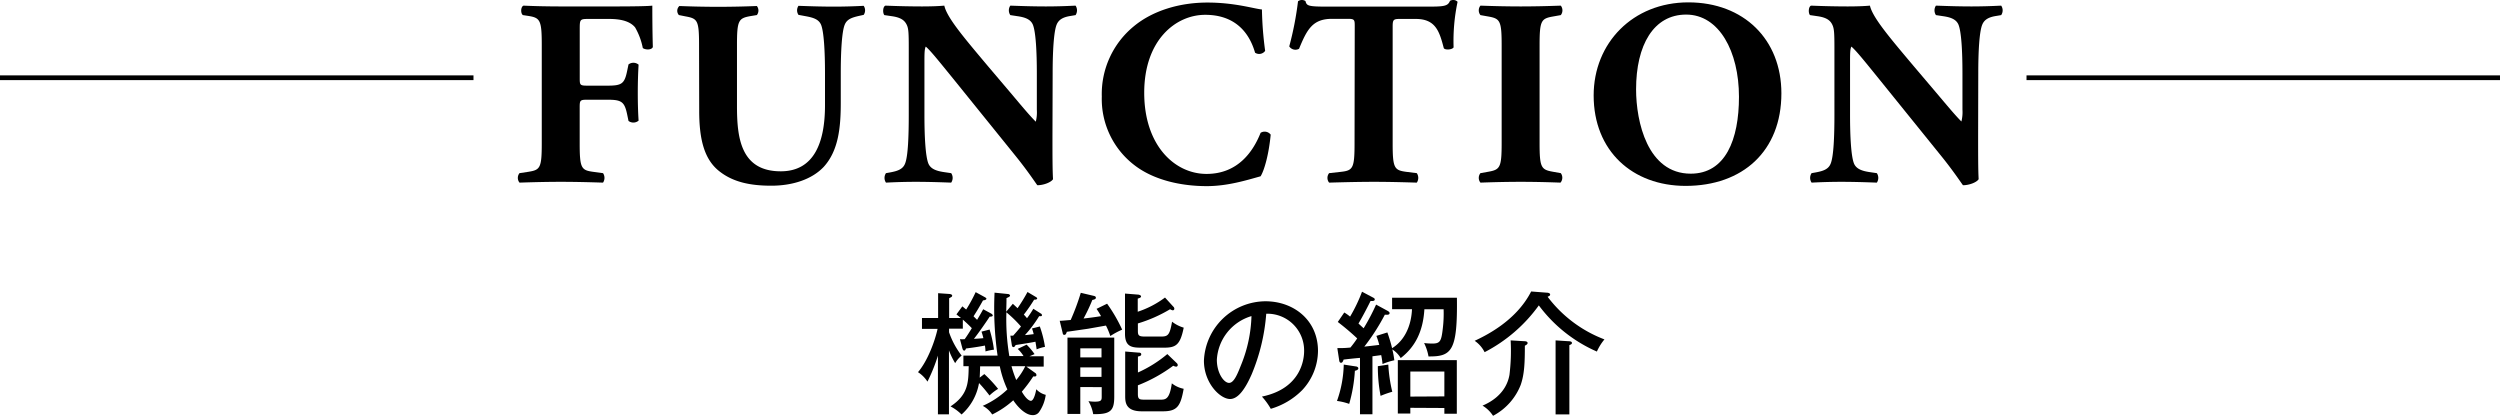
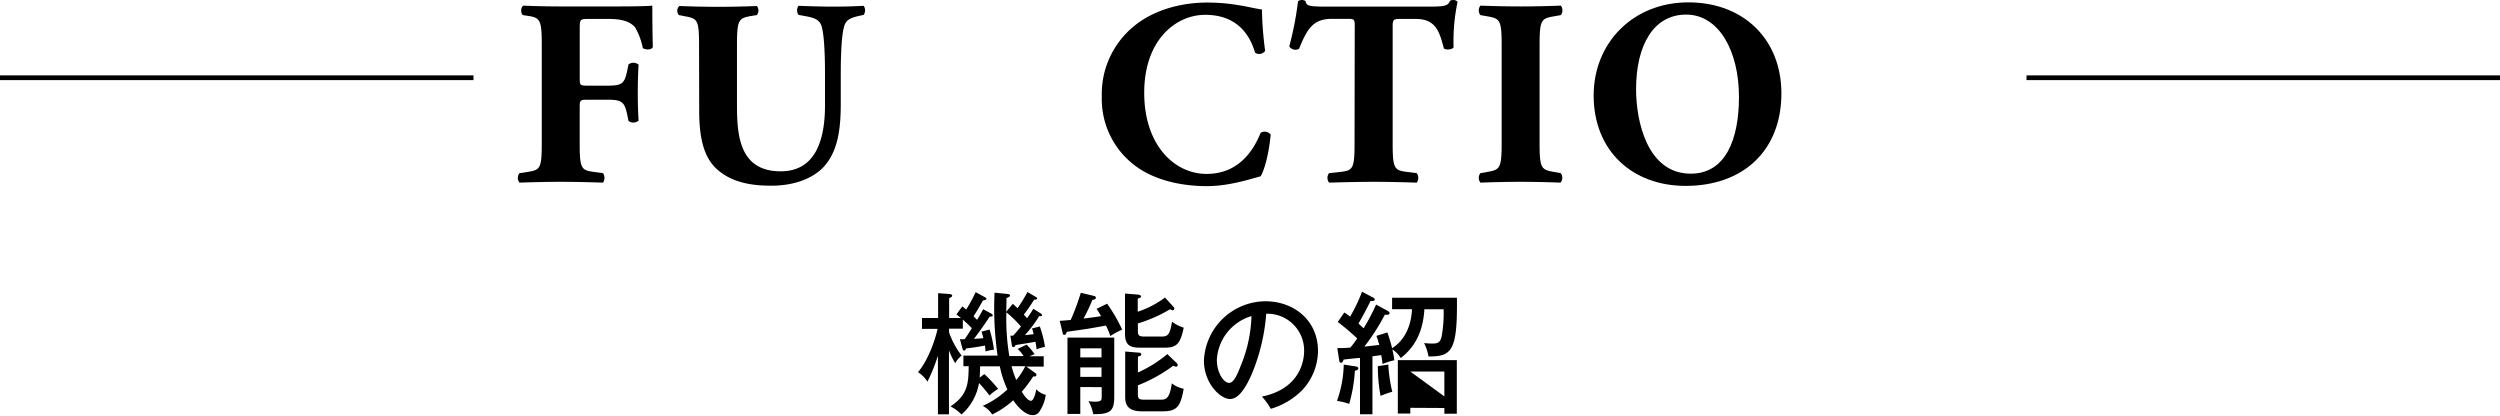
<svg xmlns="http://www.w3.org/2000/svg" viewBox="0 0 528 87.82">
  <g id="レイヤー_2" data-name="レイヤー 2">
    <g id="コンテンツ">
      <rect x="428" y="15.92" width="100" height="1" />
      <rect y="15.92" width="100" height="1" />
      <path d="M122.44,16.41c0,1.51,0,1.68,1.57,1.68h4.31c3,0,3.58-.39,4.14-3.14l.28-1.34a1.69,1.69,0,0,1,2.13.05c-.11,1.8-.17,3.87-.17,6s.06,4.14.17,5.82a1.7,1.7,0,0,1-2.13.06l-.28-1.35c-.56-2.69-1.17-3.13-4.14-3.13H124c-1.52,0-1.57.16-1.57,1.68v7.55c0,5.21.33,5.66,2.85,6l2.08.28a1.79,1.79,0,0,1,0,2c-3.48-.11-6.22-.17-8.91-.17s-5.37.06-8.73.17a1.59,1.59,0,0,1,0-2l1.84-.28c2.52-.39,2.86-.79,2.86-6V9.46c0-5.2-.34-5.71-2.86-6.1l-1.12-.17c-.5-.33-.5-1.73.12-2,2.4.11,5.2.17,7.89.17h11.76c3.59,0,6.78-.06,7.56-.17,0,1,0,5,.11,8.74-.22.61-1.45.67-2.12.22a14.09,14.09,0,0,0-1.63-4.37C133.19,4.65,131.51,4,128.65,4h-4.36c-1.85,0-1.85.11-1.85,2.29Z" />
      <path d="M147.64,9.46c0-5.2-.34-5.54-2.86-6l-1.4-.28a1.35,1.35,0,0,1,.11-1.91c2.69.11,5.49.17,8.18.17s5.49-.06,8.18-.17a1.55,1.55,0,0,1,0,1.91l-1.35.22c-2.52.45-2.85.9-2.85,6.1V22.4c0,6.55.72,13.78,9.24,13.78,7.16,0,9.35-6.28,9.35-13.95V15.46c0-4.54-.23-8.8-.84-10.25-.51-1.18-1.74-1.51-3.25-1.79l-1.51-.28a1.69,1.69,0,0,1,0-1.91c3,.11,5.21.17,7.5.17,2.07,0,4.15-.06,6.27-.17a1.69,1.69,0,0,1,0,1.91l-1,.22c-1.46.34-2.52.67-3,1.85-.61,1.45-.84,5.71-.84,10.25v6.27c0,5.26-.5,10.08-3.58,13.49-2.47,2.64-6.55,4-11.09,4-4.26,0-8.06-.68-11.09-3.14s-4.14-6.55-4.14-12.66Z" />
-       <path d="M222.28,28.84c0,3.64,0,7.17.12,9-.4.67-2,1.28-3.31,1.28-.05,0-1.9-2.85-4.53-6.1L201.62,17c-3.25-4-5.1-6.32-6.1-7.16-.28.56-.28,1.51-.28,3.58V24.3c0,4.54.22,8.74.84,10.25.5,1.18,1.79,1.57,3.24,1.79l1.57.23a1.77,1.77,0,0,1,0,2c-3-.11-5.26-.17-7.5-.17-2.07,0-4.14.06-6.27.17a1.77,1.77,0,0,1,0-2l.95-.17c1.51-.28,2.63-.67,3.08-1.85.62-1.51.78-5.71.78-10.25V10.08c0-3.08-.05-4-.39-4.76-.45-1-1.23-1.62-3.19-1.9l-1.57-.23c-.39-.45-.34-1.79.22-2,2.64.11,5.44.17,7.73.17,1.91,0,3.53-.06,4.71-.17C200,3.75,203.64,8,208.68,14l4.7,5.54c2.46,2.92,4.09,4.88,5.38,6.16a8.17,8.17,0,0,0,.22-2.52V15.46c0-4.54-.22-8.74-.84-10.25-.5-1.18-1.74-1.57-3.25-1.79l-1.51-.23a1.77,1.77,0,0,1,0-2c3,.11,5.21.17,7.5.17,2.08,0,4.09-.06,6.28-.17a1.8,1.8,0,0,1,0,2l-1,.17c-1.46.22-2.52.67-3,1.85-.61,1.51-.84,5.71-.84,10.25Z" />
      <path d="M266.52,2a73.71,73.71,0,0,0,.68,8.74,1.55,1.55,0,0,1-2.13.39c-1.51-5.21-5.1-8-10.53-8-6.22,0-12.88,5.32-12.88,16.46s6.44,17.14,13.16,17.14,9.91-4.87,11.42-8.68a1.6,1.6,0,0,1,2.13.39c-.39,4.15-1.34,7.51-2.13,8.79-3,.84-7,2.08-11.36,2.08-5.49,0-11.09-1.29-15.07-4.26a17.59,17.59,0,0,1-7.11-14.67,18.48,18.48,0,0,1,6.78-14.84c4-3.31,9.68-5,15.51-5S264.84,1.85,266.52,2Z" />
      <path d="M286.12,5.6c0-1.34,0-1.62-1.34-1.62h-3.47c-4.09,0-5.27,2.24-6.95,6.32a1.56,1.56,0,0,1-2.07-.5A67.65,67.65,0,0,0,274.14.28a1.3,1.3,0,0,1,.78-.28,1.37,1.37,0,0,1,.79.22c.28,1,.45,1.18,4.7,1.18h20.83c3.7,0,4.54-.06,5-1.23A1.46,1.46,0,0,1,307,0a1.17,1.17,0,0,1,.84.39A39.79,39.79,0,0,0,307,10c-.28.51-1.79.62-2.07.17C304,6.61,303.2,4,299,4h-3.36c-1.34,0-1.51.16-1.51,1.62V30.29c0,5.21.34,5.66,2.86,6l2.24.28a1.79,1.79,0,0,1,0,2c-3.64-.11-6.44-.17-9-.17-2.69,0-5.6.06-9.52.17a1.59,1.59,0,0,1,0-2l2.52-.28c2.52-.28,2.85-.79,2.85-6Z" />
      <path d="M325.16,30.18c0,5.27.33,5.66,2.91,6.11l1.57.28a1.61,1.61,0,0,1-.06,2c-3-.11-5.77-.17-8.4-.17s-5.49.06-8.51.17a1.59,1.59,0,0,1,0-2l1.57-.28c2.57-.45,2.91-.84,2.91-6.11V9.58c0-5.27-.34-5.66-2.91-6.11l-1.57-.28a1.59,1.59,0,0,1,0-2c3,.11,5.82.17,8.51.17s5.43-.06,8.46-.17a1.62,1.62,0,0,1,0,2l-1.57.28c-2.58.45-2.91.84-2.91,6.11Z" />
      <path d="M376.23,19.71c0,12.21-8.18,19.55-20.22,19.55-11.26,0-19.43-7.4-19.43-19.1,0-11.09,8.29-19.66,20-19.66S376.23,8.34,376.23,19.71ZM356.12,3.08c-6.89,0-10.58,6.44-10.58,15.79,0,6.83,2.41,17.81,11.54,17.81,7.33,0,10.19-7.17,10.19-16.24C367.27,10.86,363.07,3.08,356.12,3.08Z" />
-       <path d="M417.78,28.84c0,3.64,0,7.17.11,9-.39.67-2,1.28-3.3,1.28-.06,0-1.91-2.85-4.54-6.1L397.11,17c-3.24-4-5.09-6.32-6.1-7.16-.28.56-.28,1.51-.28,3.58V24.3c0,4.54.22,8.74.84,10.25.5,1.18,1.79,1.57,3.25,1.79l1.57.23a1.8,1.8,0,0,1,0,2c-3-.11-5.27-.17-7.51-.17-2.07,0-4.14.06-6.27.17a1.77,1.77,0,0,1,0-2l.95-.17c1.51-.28,2.63-.67,3.08-1.85.62-1.51.79-5.71.79-10.25V10.08c0-3.08-.06-4-.4-4.76-.44-1-1.23-1.62-3.19-1.9l-1.57-.23c-.39-.45-.33-1.79.23-2,2.63.11,5.43.17,7.73.17,1.9,0,3.52-.06,4.7-.17.56,2.52,4.2,6.78,9.24,12.77l4.7,5.54c2.47,2.92,4.09,4.88,5.38,6.16a8.17,8.17,0,0,0,.22-2.52V15.46c0-4.54-.22-8.74-.84-10.25-.5-1.18-1.73-1.57-3.24-1.79l-1.52-.23a1.8,1.8,0,0,1,0-2c3,.11,5.21.17,7.51.17,2.07,0,4.09-.06,6.27-.17a1.77,1.77,0,0,1,0,2l-1,.17c-1.45.22-2.52.67-3,1.85-.62,1.51-.84,5.71-.84,10.25Z" />
      <path d="M203.25,64.7c.47.39.58.5.81.67a32.1,32.1,0,0,0,2-3.67L208,62.76c.22.14.33.2.33.34s-.22.31-.72.34c-.62,1.14-1.29,2.26-2,3.36l.75.75c.7-1.15,1-1.71,1.29-2.24l1.66.9s.36.19.36.42-.42.25-.65.25c-.56.87-2.43,3.58-3.33,4.68.25,0,1.6-.09,2-.14a13.26,13.26,0,0,0-.4-1.38L209,69.6a24.09,24.09,0,0,1,.92,4.25,12.16,12.16,0,0,0-1.79.37c0-.51-.09-1.1-.11-1.24-.87.17-2,.37-4,.62-.11.25-.19.45-.39.45s-.33-.31-.36-.42l-.53-2a5.9,5.9,0,0,0,1,0c.53-.73,1.07-1.6,1.51-2.32a26,26,0,0,0-1.9-1.8v1.91h-2.91v.75a16.92,16.92,0,0,0,2.66,4.93,5.8,5.8,0,0,0-1.37,1.6A16.07,16.07,0,0,1,200.42,74v13.5h-2.33V75.11a36.59,36.59,0,0,1-2.21,5.49,6.71,6.71,0,0,0-2-2c2-2.32,3.55-6.46,4.14-9.15h-3.3V67.16h3.41V61.92l2.41.17c.11,0,.56.09.56.34a.34.34,0,0,1-.2.31,4.91,4.91,0,0,1-.44.25v4.17h2.49L202,66.4ZM207.89,79a27.9,27.9,0,0,1,2.91,3.13,10.11,10.11,0,0,0-1.82,1.4,29.73,29.73,0,0,0-2.21-2.63,11.41,11.41,0,0,1-3.69,6.64,9.57,9.57,0,0,0-2.33-1.71c3.73-2.46,3.78-5,3.84-8.49h-1.12V75.11h7.22a70.16,70.16,0,0,1-.64-13.3l2.77.28c.28,0,.5.17.5.34s-.22.31-.75.53c0,.7,0,1.09-.06,2.88l1.4-1.68,1,.93a36.15,36.15,0,0,0,2.1-3.42l1.68,1c.22.14.36.2.36.39s-.41.25-.64.23a35.54,35.54,0,0,1-2.18,3.16,6.55,6.55,0,0,1,.67.76,19,19,0,0,0,1.34-2l1.57,1a.39.39,0,0,1,.25.36c0,.25-.28.23-.59.2a26.23,26.23,0,0,1-3,4c.37,0,1.15-.12,1.85-.2-.14-.53-.22-.81-.36-1.2l1.65-.42a22.8,22.8,0,0,1,1.09,4.31,7.83,7.83,0,0,0-1.76.53c-.12-.87-.2-1.26-.25-1.62-.54.11-1.07.22-4.18.7-.14.22-.25.44-.47.44s-.31-.22-.34-.42l-.31-2h.59c.56-.62,1.21-1.37,1.65-1.93a25.53,25.53,0,0,0-3.08-3,46.78,46.78,0,0,0,.62,9.24h3a7.28,7.28,0,0,0-1.23-1.51l1.88-.9a13.24,13.24,0,0,1,1.68,2l-1.07.45h3v2.18h-3.67l1.88,1.35a.49.49,0,0,1,.25.45c0,.25-.17.33-.67.28a29,29,0,0,1-2.41,3.22c1,1.73,1.68,1.93,1.91,1.93.69,0,1.09-2.1,1.14-2.44a4.07,4.07,0,0,0,2,1.18,8.25,8.25,0,0,1-1.43,3.67,1.58,1.58,0,0,1-1.37.61c-1.32,0-2.91-1.4-4.06-3.13a18.82,18.82,0,0,1-4.45,3,5.15,5.15,0,0,0-2-1.82,18.28,18.28,0,0,0,5.21-3.47,22.05,22.05,0,0,1-1.6-4.88H207c0,.4-.06,2-.09,2.39Zm5.74-1.66a23.85,23.85,0,0,0,1,2.92,13.74,13.74,0,0,0,1.91-2.92Z" />
      <path d="M233.82,64.14A32.58,32.58,0,0,1,237,69.62a16.5,16.5,0,0,0-2.5,1.35,15.89,15.89,0,0,0-.92-2.21l-3.78.67c-3.81.56-4.23.61-4.48.64-.14.39-.22.65-.53.65s-.31-.2-.37-.45l-.61-2.52c.47,0,1-.06,2.32-.17a48,48,0,0,0,2.13-5.74l2.72.64c.25.06.47.14.47.4a.35.35,0,0,1-.19.3,2,2,0,0,1-.56.17,36.6,36.6,0,0,1-1.85,3.92c1-.11,2.57-.31,3.69-.5a18,18,0,0,0-.95-1.54Zm-5.66,17.61v5.68h-2.71V71.3h9.88V83.79c0,3-.84,3.75-4.45,3.67a8.09,8.09,0,0,0-1-2.74,8.05,8.05,0,0,0,1.38.11c1.37,0,1.42-.34,1.42-1.07v-2Zm4.48-6.27V73.57h-4.48v1.91Zm0,4.11v-2h-4.48v2Zm15.15-14.84a.63.63,0,0,1,.23.45.33.33,0,0,1-.34.34,1.7,1.7,0,0,1-.56-.23,30,30,0,0,1-6.8,3V69.9c0,1,.25,1.18,1.54,1.18h3.33c1.48,0,1.85-.28,2.35-3.14A7.23,7.23,0,0,0,250,69.2c-.75,3.76-1.73,4.23-4.23,4.23h-4.67c-2,0-3.5-.14-3.5-2.94V62l2.88.23s.51.11.51.36-.23.31-.7.48v2.77a20.17,20.17,0,0,0,5.76-3Zm.73,11.93a.62.62,0,0,1,.22.42.34.34,0,0,1-.36.34,1.63,1.63,0,0,1-.59-.2,32.13,32.13,0,0,1-7.47,4.14v1.85c0,1.12.36,1.18,1.48,1.18H245c1.15,0,2,0,2.49-3.45a5.86,5.86,0,0,0,2.5,1.15c-.65,3.72-1.4,4.76-4.4,4.76h-4.45c-3.39,0-3.5-1.9-3.5-3.22V74.24l2.77.23c.2,0,.62,0,.62.36s-.4.39-.7.48v3.36a26.3,26.3,0,0,0,6.21-3.89Z" />
      <path d="M266.52,83.76c8.35-1.73,8.91-8,8.91-9.6a7.76,7.76,0,0,0-8-7.9,41.18,41.18,0,0,1-3.08,12.8c-1.51,3.44-3,5.21-4.56,5.21-2.1,0-5.52-3.36-5.52-8.09a13.09,13.09,0,0,1,13-12.55c5.91,0,11.09,3.95,11.09,10.5A12.24,12.24,0,0,1,275,82.42a15.42,15.42,0,0,1-6.61,3.92A14.48,14.48,0,0,0,266.52,83.76ZM257,76c0,2.8,1.49,4.87,2.58,4.87s1.87-2.13,2.6-3.95a29.4,29.4,0,0,0,2.13-10.16A10.2,10.2,0,0,0,257,76Z" />
-       <path d="M286.29,77.38c.17,0,.59.11.59.42s-.5.48-.73.5a31.88,31.88,0,0,1-1.2,7,12.84,12.84,0,0,0-2.58-.62A24.31,24.31,0,0,0,283.8,77ZM293,65.62c.31.17.48.31.48.5,0,.42-.53.37-1,.34a43.68,43.68,0,0,1-4.34,6.75c.76-.09,2.1-.23,3.16-.37a15.43,15.43,0,0,0-.61-1.9l2.32-.73a31.83,31.83,0,0,1,1,3.33c3.61-2.26,4.14-6.52,4.2-8.23h-4.2V62.88h13.69c.14,11.22-1.07,12.45-6,12.4a10.48,10.48,0,0,0-.93-2.83,15,15,0,0,0,1.71.11c1.68,0,1.93-.47,2.24-3.19a25.9,25.9,0,0,0,.17-4.06h-4.06c-.28,4.76-2,8-5,10.31a5.53,5.53,0,0,0-1.77-1.82,18.46,18.46,0,0,1,.42,2.29,14.06,14.06,0,0,0-2.49.79,16.58,16.58,0,0,0-.28-1.88l-1.85.25V87.49h-2.63V75.59c-.36,0-3.39.33-3.47.36-.17.62-.42.67-.53.67-.28,0-.37-.3-.39-.5l-.4-2.6c.87,0,1.63,0,2.77-.12a22.21,22.21,0,0,0,1.43-1.93A51.87,51.87,0,0,0,282.54,68l1.37-2a8.57,8.57,0,0,1,1.23.87,32.85,32.85,0,0,0,2.52-5.26l2.27,1.2c.23.11.42.23.42.42,0,.42-.64.34-.89.34-.9,1.82-1.83,3.55-2.55,4.76l1.09,1a43.85,43.85,0,0,0,2.63-5ZM293.21,77a31.15,31.15,0,0,0,.84,5.74,19.76,19.76,0,0,0-2.47.87,32.61,32.61,0,0,1-.58-6.27Zm4.65,9.13v1.21h-2.64V76.06h12.46V87.38h-2.63V86.17Zm7.19-2.41V78.47h-7.19v5.29Z" />
-       <path d="M326.64,61.81c.39,0,.75.14.75.39s-.19.31-.53.48a27,27,0,0,0,12,9,10.91,10.91,0,0,0-1.6,2.57A30.49,30.49,0,0,1,325,64.5a32.49,32.49,0,0,1-11.45,9.88,6.29,6.29,0,0,0-2.1-2.4c2.1-1,8.71-4.09,11.93-10.42Zm-4.76,10.25c.5,0,.75.14.75.39s-.3.42-.58.56c0,3.59-.09,6-.87,8.26a12.55,12.55,0,0,1-5.85,6.55,6.74,6.74,0,0,0-2.22-2.15c1.18-.51,4.93-2.21,5.69-6.5a41.56,41.56,0,0,0,.25-7.28Zm9.29,0c.45,0,.82.08.82.36s-.2.31-.54.48V87.52h-2.91V71.89Z" />
+       <path d="M286.29,77.38c.17,0,.59.11.59.42s-.5.48-.73.5a31.88,31.88,0,0,1-1.2,7,12.84,12.84,0,0,0-2.58-.62A24.31,24.31,0,0,0,283.8,77ZM293,65.62c.31.17.48.31.48.5,0,.42-.53.37-1,.34a43.68,43.68,0,0,1-4.34,6.75c.76-.09,2.1-.23,3.16-.37a15.43,15.43,0,0,0-.61-1.9l2.32-.73a31.83,31.83,0,0,1,1,3.33c3.61-2.26,4.14-6.52,4.2-8.23h-4.2V62.88h13.69c.14,11.22-1.07,12.45-6,12.4a10.48,10.48,0,0,0-.93-2.83,15,15,0,0,0,1.71.11c1.68,0,1.93-.47,2.24-3.19a25.9,25.9,0,0,0,.17-4.06h-4.06c-.28,4.76-2,8-5,10.31a5.53,5.53,0,0,0-1.77-1.82,18.46,18.46,0,0,1,.42,2.29,14.06,14.06,0,0,0-2.49.79,16.58,16.58,0,0,0-.28-1.88l-1.85.25V87.49h-2.63V75.59c-.36,0-3.39.33-3.47.36-.17.62-.42.67-.53.67-.28,0-.37-.3-.39-.5l-.4-2.6c.87,0,1.63,0,2.77-.12a22.21,22.21,0,0,0,1.43-1.93A51.87,51.87,0,0,0,282.54,68l1.37-2a8.57,8.57,0,0,1,1.23.87,32.85,32.85,0,0,0,2.52-5.26l2.27,1.2c.23.11.42.23.42.42,0,.42-.64.34-.89.34-.9,1.82-1.83,3.55-2.55,4.76l1.09,1a43.85,43.85,0,0,0,2.63-5ZM293.21,77a31.15,31.15,0,0,0,.84,5.74,19.76,19.76,0,0,0-2.47.87,32.61,32.61,0,0,1-.58-6.27Zm4.65,9.13v1.21h-2.64V76.06h12.46V87.38h-2.63V86.17Zm7.19-2.41V78.47h-7.19Z" />
    </g>
  </g>
</svg>